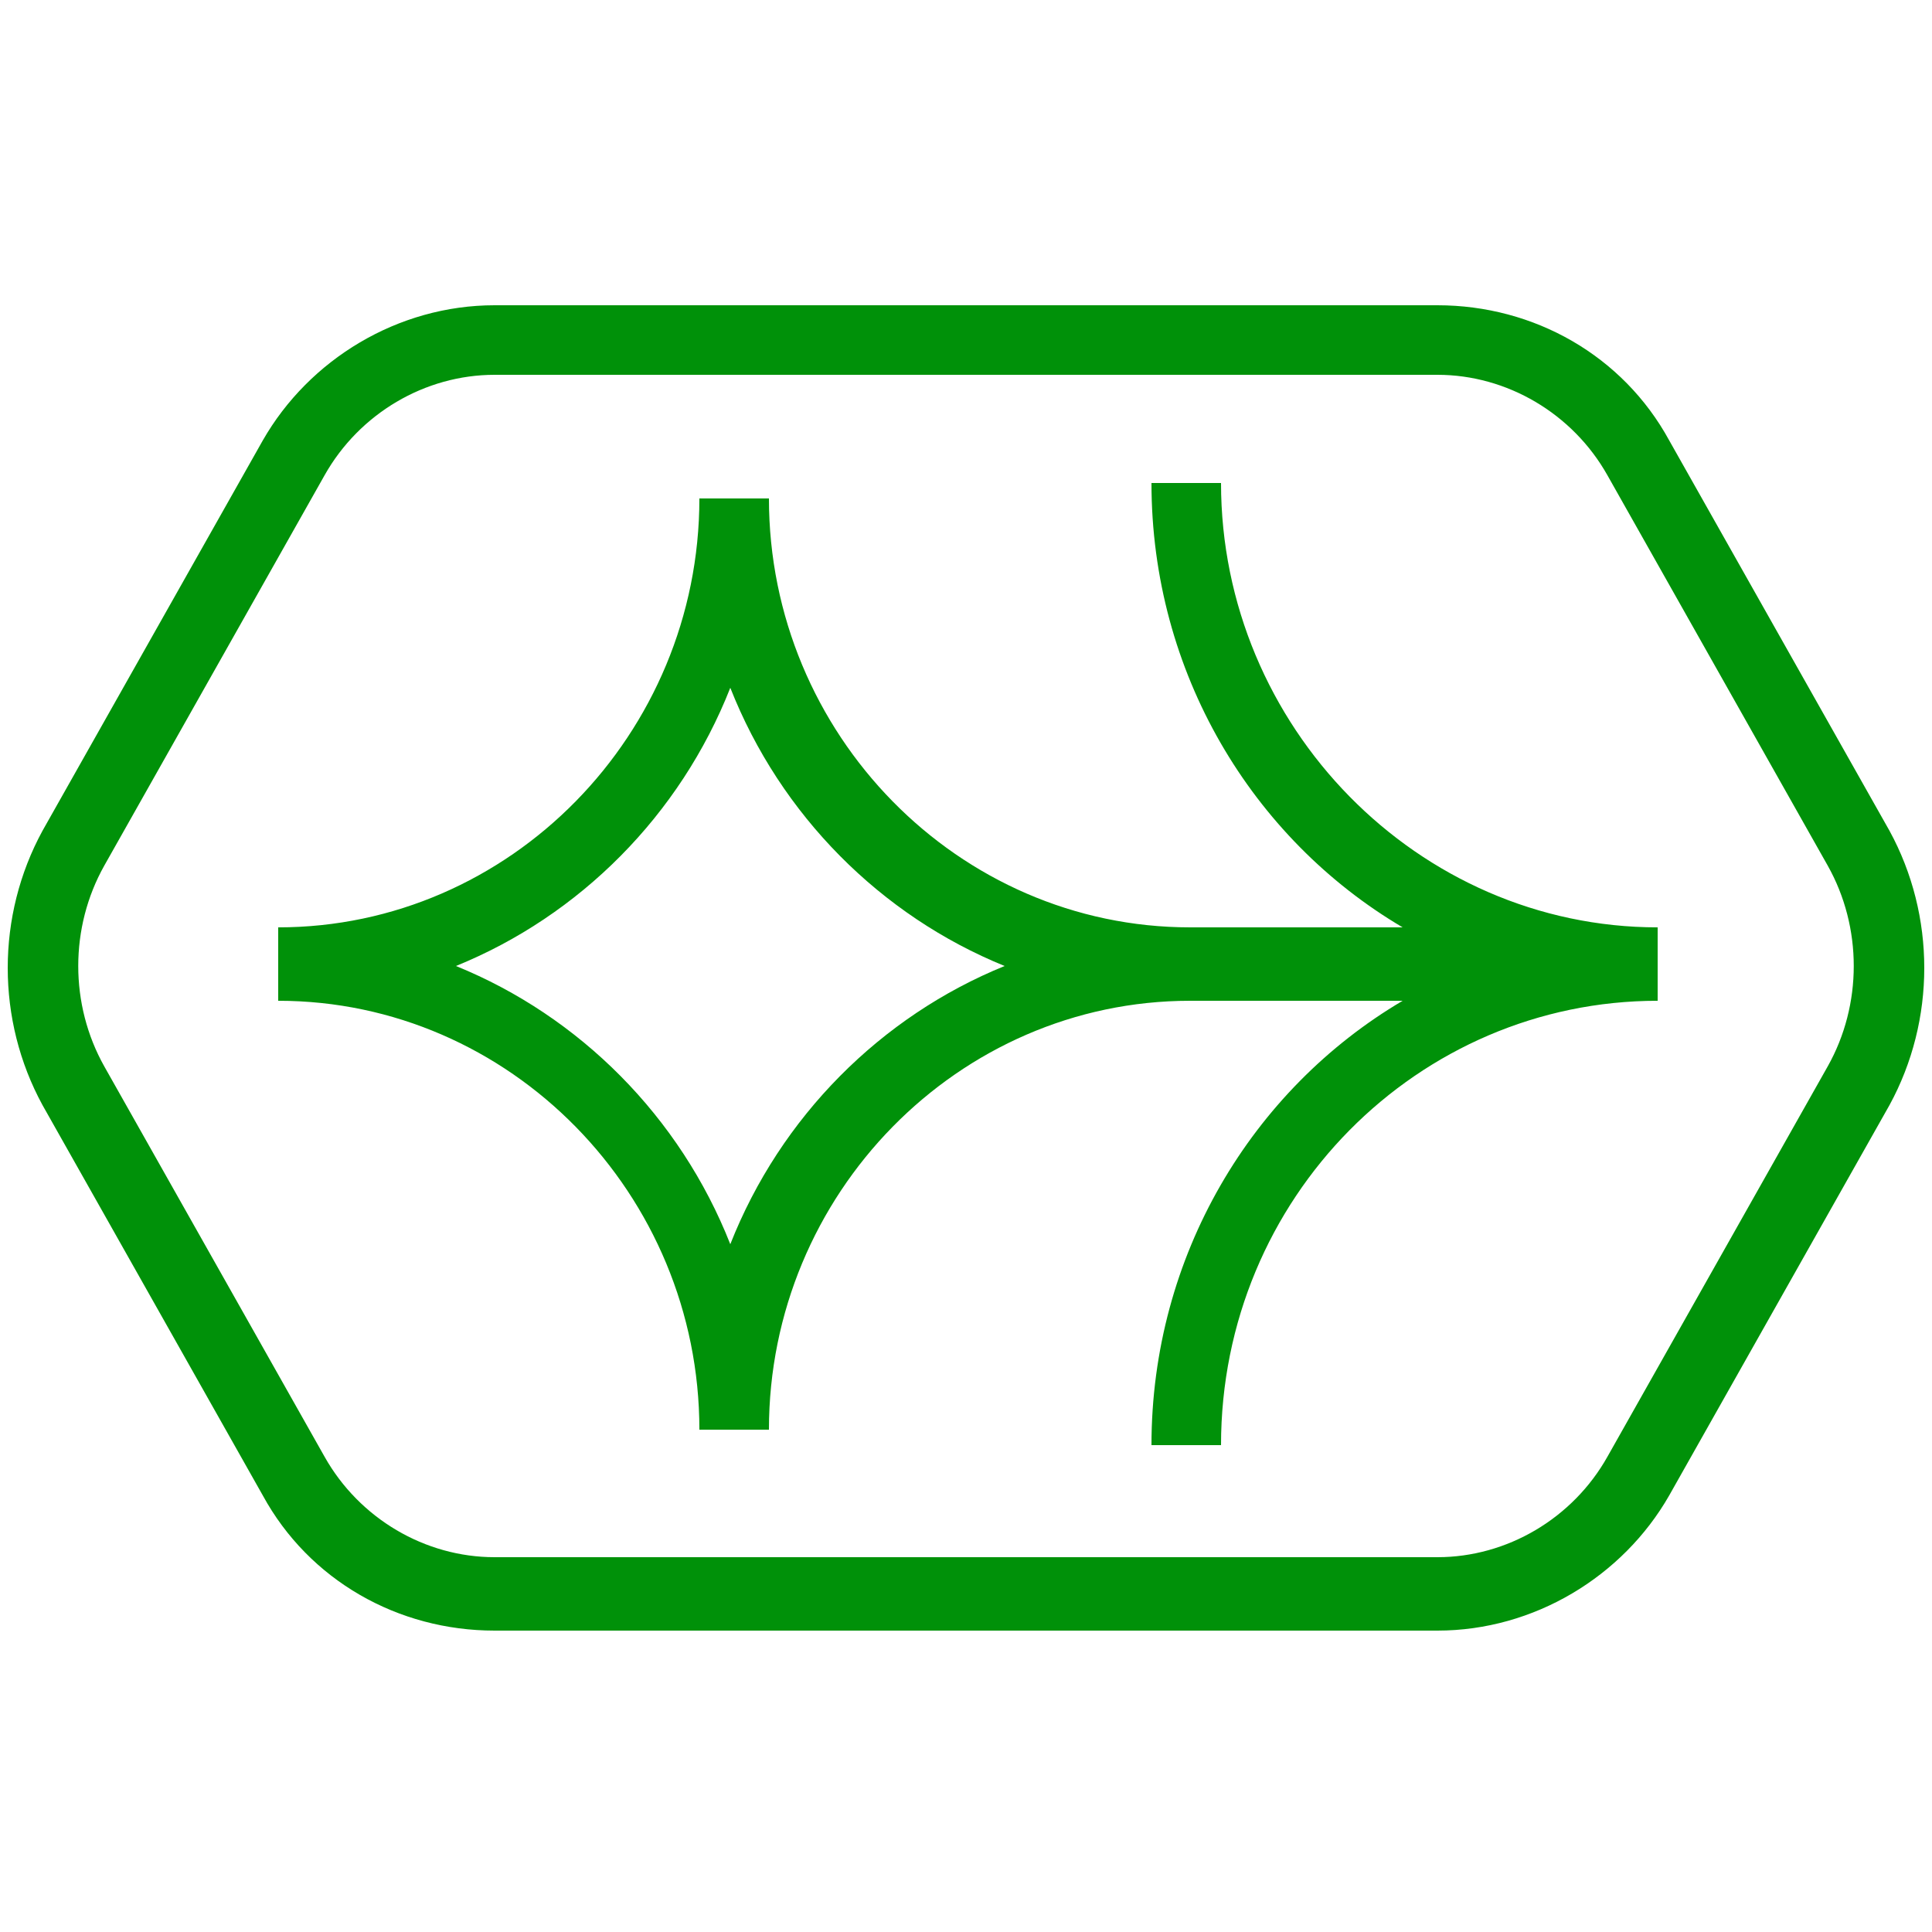
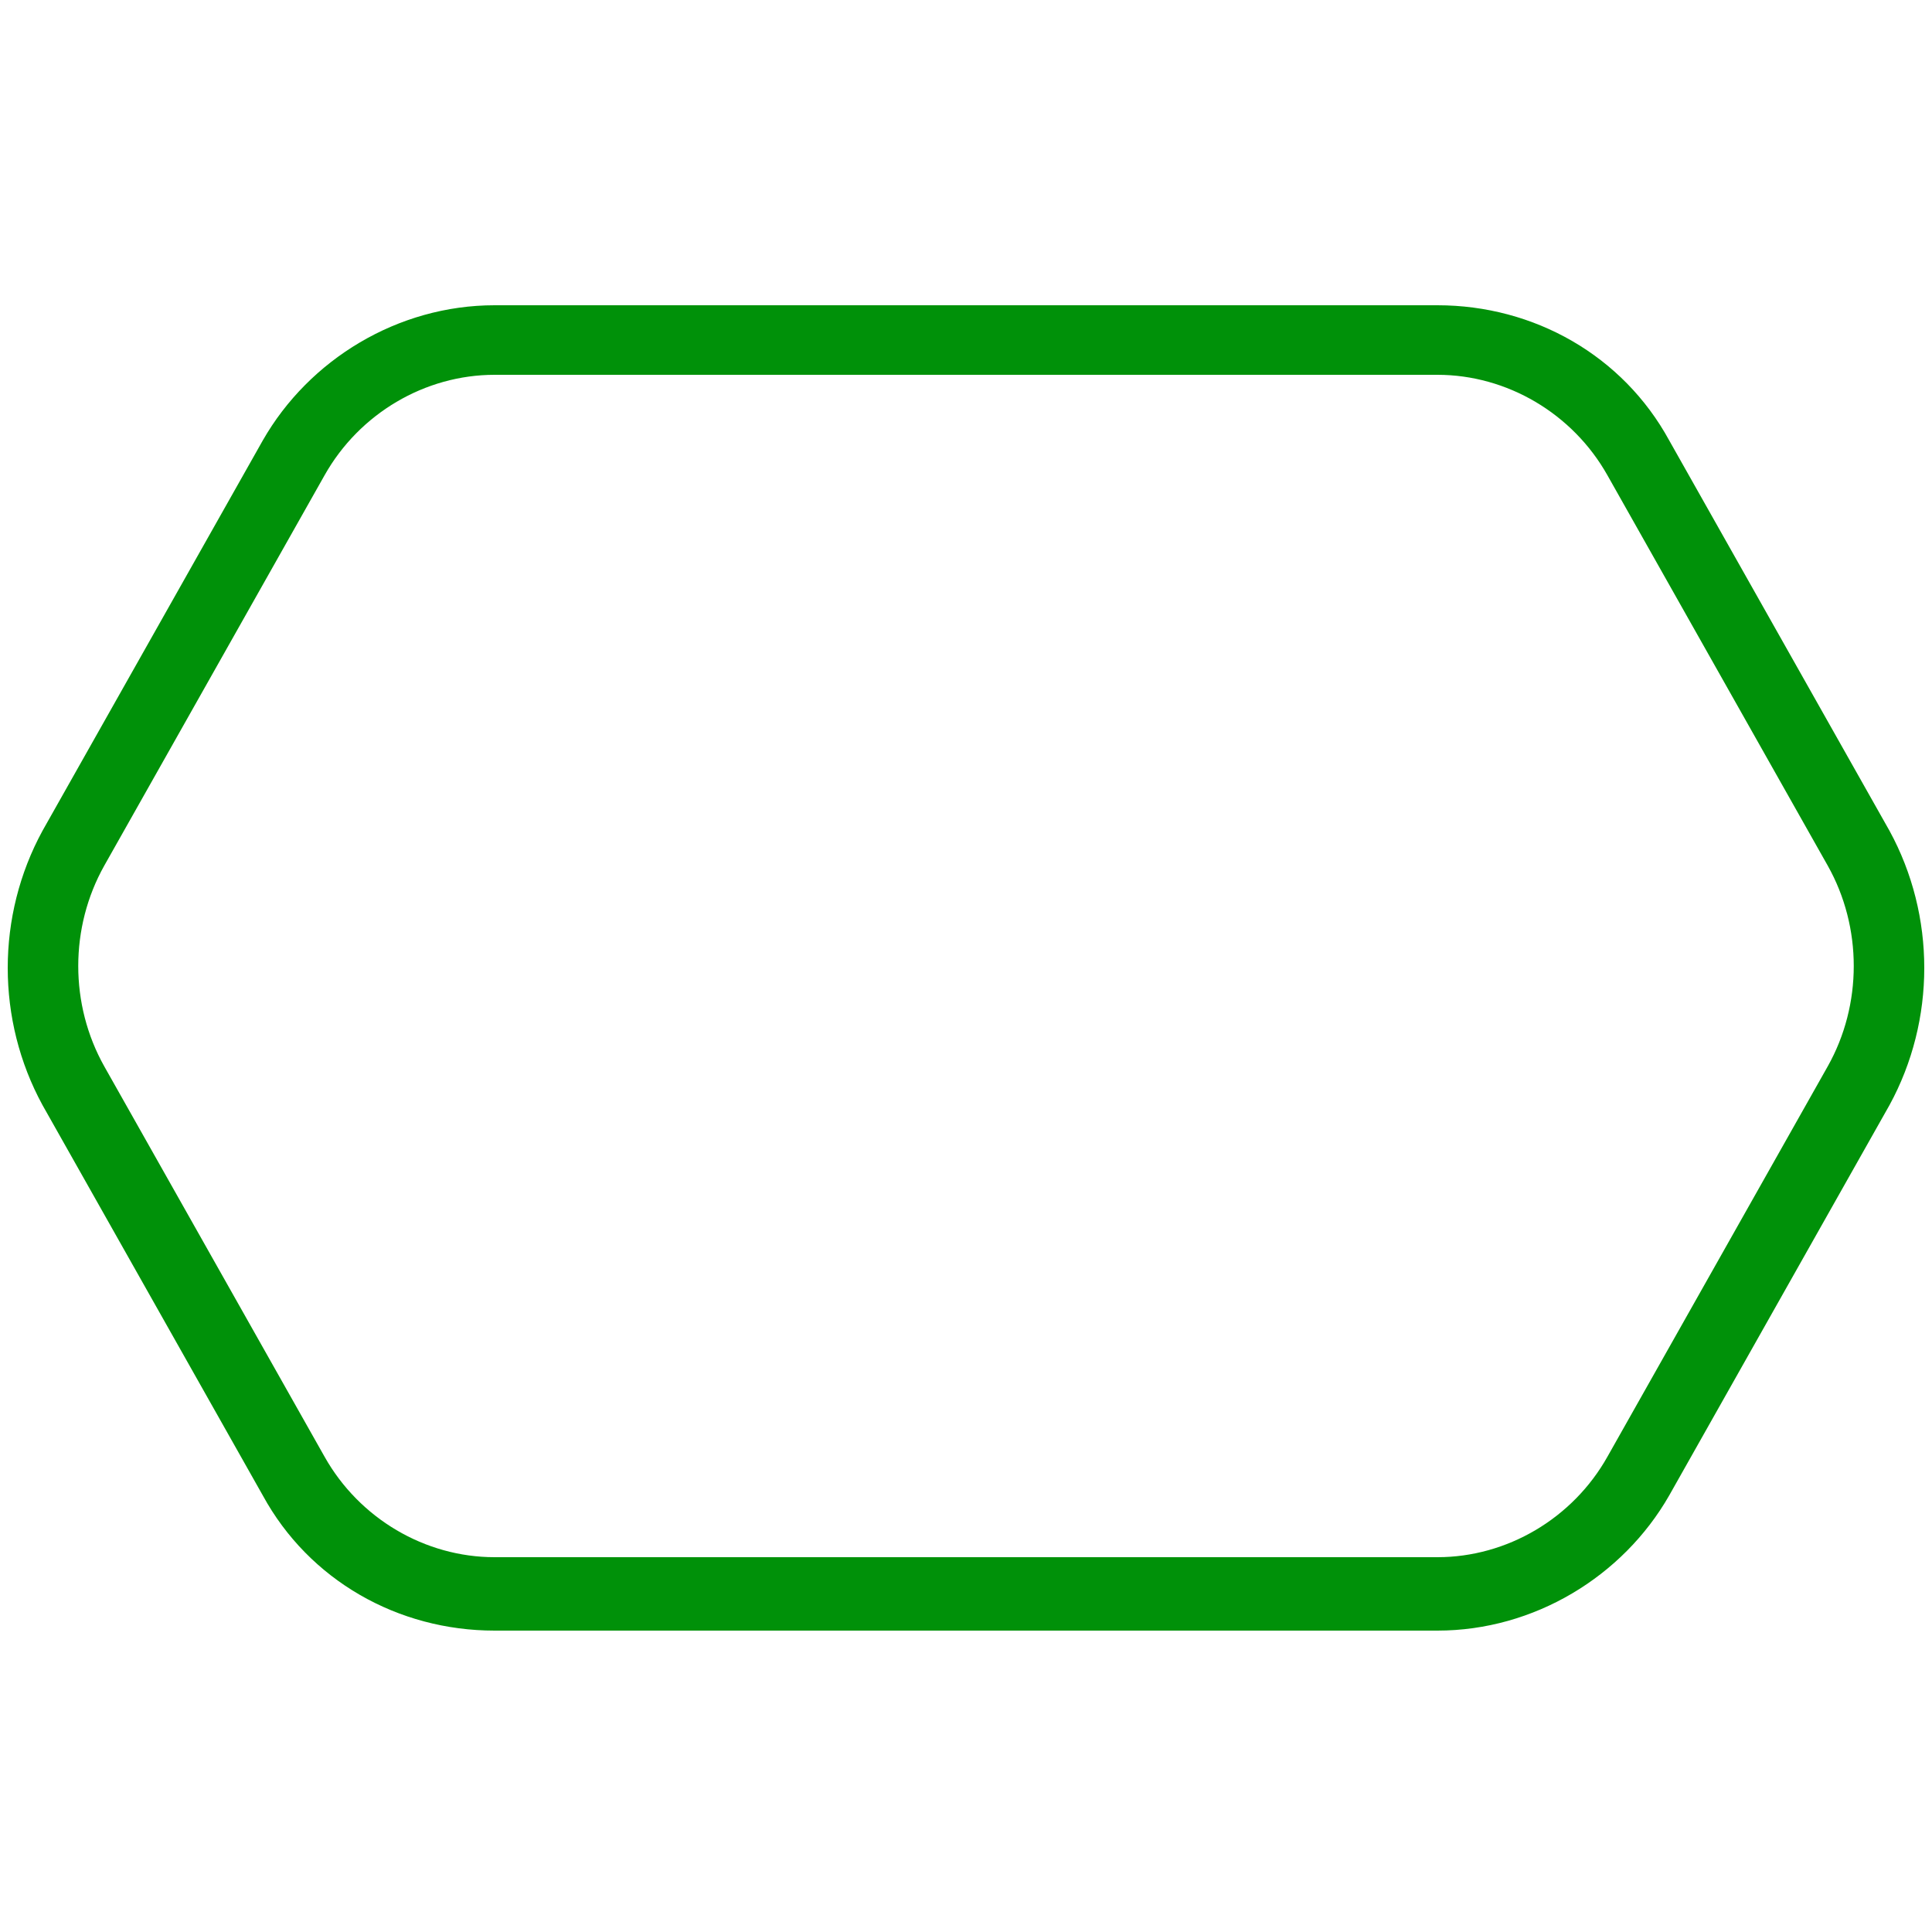
<svg xmlns="http://www.w3.org/2000/svg" id="Layer_1" version="1.1" viewBox="0 0 50 50">
  <defs>
    <style>
      .st0 {
        fill: #009109;
      }
    </style>
  </defs>
  <g id="Group_27">
    <path id="Vector_15" class="st0" d="M48.9,21.5l-5.7-10.1c-1.2-2.2-3.5-3.5-6-3.5H12.8c-2.5,0-4.8,1.4-6,3.5L1.1,21.5c-1.2,2.2-1.2,4.9,0,7.1l5.7,10.1c1.2,2.2,3.5,3.5,6,3.5h24.4c2.5,0,4.8-1.4,6-3.5l5.7-10.1c1.2-2.2,1.2-4.9,0-7.1ZM47.3,27.6l-5.7,10.1c-.9,1.6-2.6,2.6-4.4,2.6H12.8c-1.8,0-3.5-1-4.4-2.6l-5.7-10.1c-.9-1.6-.9-3.6,0-5.2l5.7-10.1c.9-1.6,2.6-2.6,4.4-2.6h24.4c1.8,0,3.5,1,4.4,2.6l5.7,10.1c.9,1.6.9,3.6,0,5.2h0Z" />
-     <path id="Vector_16" class="st0" d="M31.6,12.5h-1.8c0,4.9,2.6,9.2,6.5,11.5h-5.5c-6,0-10.9-5-10.9-11.1h-1.8c0,6.1-4.9,11.1-10.9,11.1v1.9c6,0,10.9,5,10.9,11.1h1.8c0-6.1,4.9-11.1,10.9-11.1h5.5c-3.9,2.3-6.5,6.6-6.5,11.5h1.8c0-6.4,5.1-11.5,11.3-11.5v-1.9c-6.2,0-11.3-5.2-11.3-11.5ZM18.9,32.2c-1.3-3.3-3.9-5.9-7.1-7.2,3.2-1.3,5.8-3.9,7.1-7.2,1.3,3.3,3.9,5.9,7.1,7.2-3.2,1.3-5.8,3.9-7.1,7.2Z" />
  </g>
</svg>